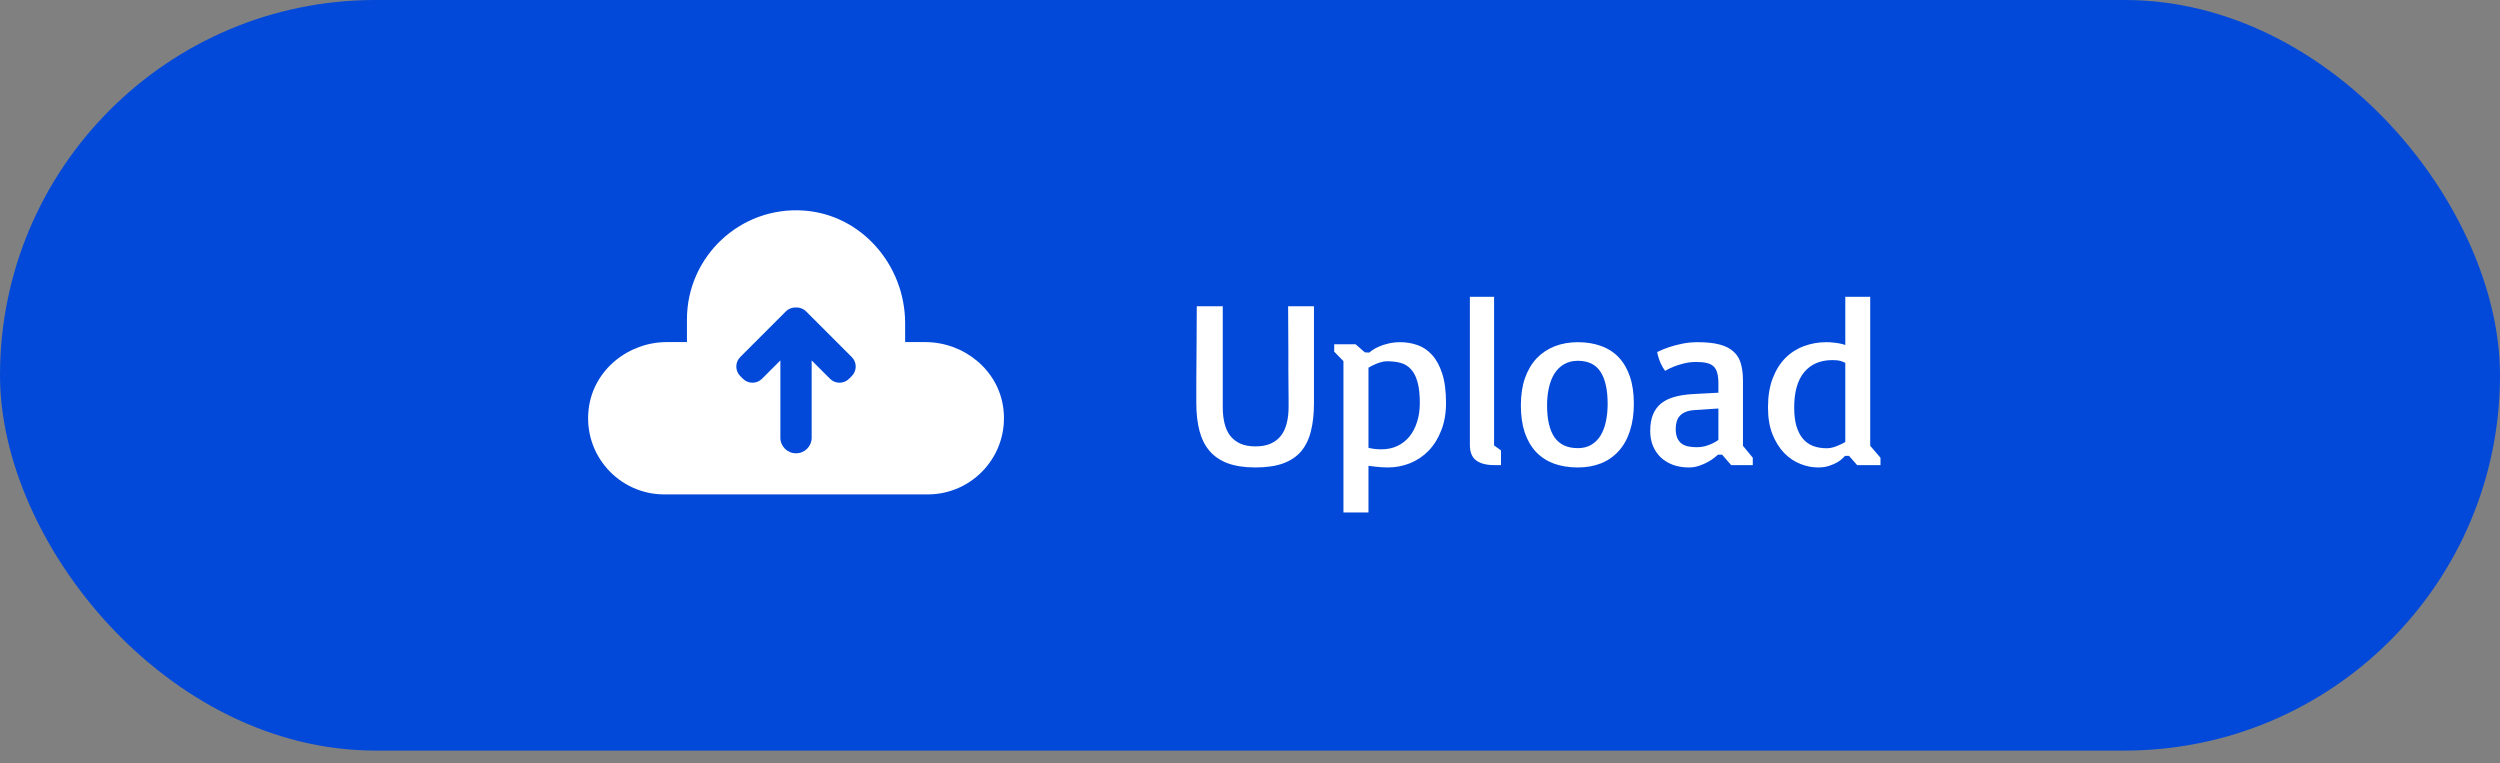
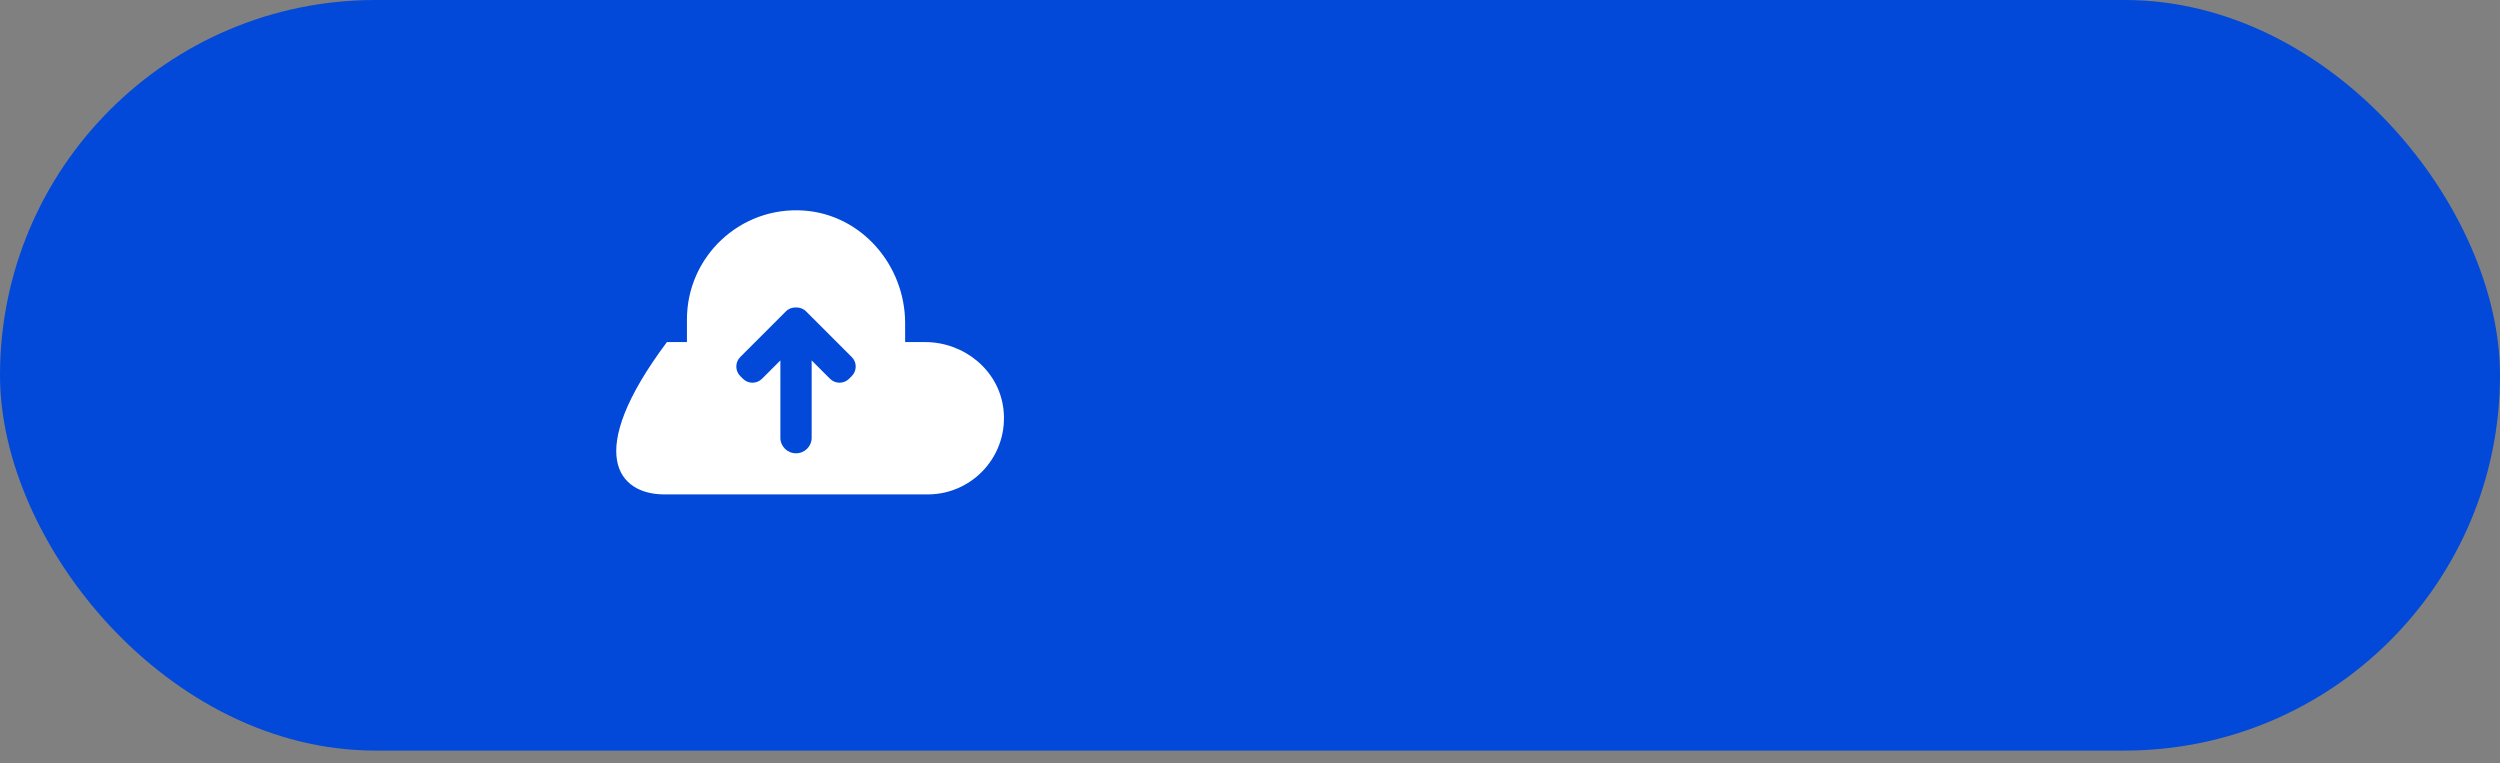
<svg xmlns="http://www.w3.org/2000/svg" width="167" height="51" viewBox="0 0 167 51" fill="none">
  <rect x="0" y="0" width="167" height="51" fill="#808080" stroke="none" />
  <rect width="167" height="50.138" rx="25.069" fill="#0249D9" />
-   <path d="M67.022 27.27C66.694 24.707 64.385 22.851 61.8 22.851H60.463V21.592C60.463 17.714 57.544 14.323 53.675 14.064C49.432 13.779 45.888 17.151 45.888 21.335V22.851H44.55C41.966 22.851 39.66 24.704 39.329 27.27C38.929 30.373 41.344 33.026 44.369 33.026H61.979C65.004 33.026 67.419 30.373 67.022 27.27ZM56.897 25.123L56.719 25.301C56.366 25.654 55.794 25.654 55.444 25.301L54.219 24.076V29.242C54.219 29.814 53.757 30.279 53.182 30.279H53.166C52.594 30.279 52.129 29.817 52.129 29.242V24.076L50.904 25.301C50.55 25.654 49.979 25.654 49.629 25.301L49.45 25.123C49.097 24.77 49.097 24.198 49.45 23.848L52.497 20.801C52.682 20.617 52.929 20.526 53.172 20.539C53.416 20.529 53.663 20.617 53.847 20.801L56.894 23.848C57.251 24.198 57.251 24.77 56.897 25.123Z" fill="white" />
-   <path d="M79.914 26.929C79.914 26.767 79.914 26.551 79.914 26.28C79.914 26.004 79.914 25.7 79.914 25.366C79.919 25.033 79.922 24.681 79.922 24.311C79.927 23.936 79.93 23.567 79.93 23.202C79.935 22.348 79.94 21.434 79.945 20.46H81.68V27.186C81.68 27.588 81.719 27.95 81.797 28.273C81.875 28.595 82 28.871 82.172 29.101C82.349 29.33 82.576 29.507 82.852 29.632C83.128 29.757 83.466 29.819 83.867 29.819C84.263 29.819 84.602 29.757 84.883 29.632C85.164 29.507 85.393 29.33 85.57 29.101C85.747 28.871 85.875 28.595 85.953 28.273C86.037 27.95 86.078 27.588 86.078 27.186C86.078 27.072 86.078 26.887 86.078 26.632C86.078 26.377 86.076 26.082 86.07 25.749C86.07 25.41 86.068 25.046 86.062 24.655C86.062 24.259 86.062 23.866 86.062 23.476C86.057 22.559 86.052 21.554 86.047 20.46H87.773V26.929C87.773 27.637 87.706 28.259 87.57 28.796C87.44 29.332 87.224 29.78 86.922 30.14C86.62 30.499 86.219 30.77 85.719 30.952C85.219 31.134 84.602 31.226 83.867 31.226C83.143 31.226 82.529 31.134 82.023 30.952C81.523 30.765 81.117 30.491 80.805 30.132C80.492 29.767 80.266 29.317 80.125 28.78C79.984 28.244 79.914 27.627 79.914 26.929ZM91.414 34.233H89.742V24.124L89.125 23.491V22.999H90.555L91.172 23.538L91.461 23.554C91.492 23.523 91.56 23.47 91.664 23.398C91.773 23.319 91.917 23.241 92.094 23.163C92.271 23.08 92.482 23.009 92.727 22.952C92.971 22.89 93.245 22.858 93.547 22.858C93.932 22.858 94.307 22.921 94.672 23.046C95.042 23.171 95.367 23.387 95.648 23.694C95.935 24.002 96.164 24.418 96.336 24.944C96.508 25.465 96.594 26.124 96.594 26.921C96.594 27.608 96.487 28.22 96.273 28.757C96.065 29.293 95.784 29.744 95.43 30.108C95.076 30.473 94.662 30.752 94.188 30.944C93.719 31.132 93.224 31.226 92.703 31.226C92.568 31.226 92.422 31.22 92.266 31.21C92.115 31.2 91.977 31.186 91.852 31.171C91.701 31.155 91.555 31.137 91.414 31.116V34.233ZM91.414 29.913C91.503 29.939 91.622 29.963 91.773 29.983C91.924 30.004 92.091 30.015 92.273 30.015C92.664 30.015 93.018 29.942 93.336 29.796C93.654 29.645 93.922 29.436 94.141 29.171C94.365 28.9 94.537 28.575 94.656 28.194C94.781 27.814 94.844 27.39 94.844 26.921C94.844 26.343 94.792 25.874 94.688 25.515C94.588 25.15 94.443 24.866 94.25 24.663C94.062 24.455 93.833 24.314 93.562 24.241C93.292 24.168 92.99 24.132 92.656 24.132C92.51 24.132 92.365 24.155 92.219 24.202C92.073 24.244 91.94 24.293 91.82 24.351C91.68 24.413 91.544 24.483 91.414 24.561V29.913ZM98.188 19.827H99.805V29.757L100.266 30.085V31.069H99.82L99.805 31.054V31.069C99.289 31.069 98.891 30.965 98.609 30.757C98.328 30.549 98.188 30.205 98.188 29.726V19.827ZM101.594 27.077C101.594 26.39 101.685 25.783 101.867 25.257C102.055 24.731 102.315 24.291 102.648 23.936C102.987 23.582 103.388 23.314 103.852 23.132C104.32 22.95 104.836 22.858 105.398 22.858C105.977 22.858 106.497 22.944 106.961 23.116C107.424 23.283 107.818 23.538 108.141 23.882C108.464 24.226 108.711 24.655 108.883 25.171C109.055 25.681 109.141 26.28 109.141 26.968C109.141 27.655 109.052 28.265 108.875 28.796C108.703 29.327 108.453 29.773 108.125 30.132C107.802 30.491 107.409 30.765 106.945 30.952C106.487 31.134 105.971 31.226 105.398 31.226C104.805 31.226 104.271 31.14 103.797 30.968C103.328 30.791 102.93 30.53 102.602 30.186C102.279 29.838 102.029 29.405 101.852 28.89C101.68 28.369 101.594 27.765 101.594 27.077ZM105.398 29.936C105.742 29.936 106.039 29.864 106.289 29.718C106.544 29.567 106.753 29.361 106.914 29.101C107.076 28.835 107.195 28.523 107.273 28.163C107.352 27.799 107.391 27.4 107.391 26.968C107.391 26.035 107.232 25.325 106.914 24.835C106.596 24.345 106.091 24.101 105.398 24.101C105.049 24.101 104.745 24.176 104.484 24.327C104.229 24.473 104.016 24.679 103.844 24.944C103.677 25.21 103.552 25.525 103.469 25.89C103.385 26.254 103.344 26.65 103.344 27.077C103.344 28.02 103.51 28.733 103.844 29.218C104.182 29.697 104.701 29.936 105.398 29.936ZM110.234 28.788C110.234 28.356 110.297 27.989 110.422 27.686C110.547 27.384 110.729 27.137 110.969 26.944C111.214 26.752 111.508 26.608 111.852 26.515C112.201 26.416 112.599 26.353 113.047 26.327L114.789 26.233V25.608C114.789 25.327 114.763 25.095 114.711 24.913C114.664 24.731 114.583 24.585 114.469 24.476C114.354 24.366 114.201 24.291 114.008 24.249C113.82 24.202 113.586 24.179 113.305 24.179C113.023 24.179 112.755 24.21 112.5 24.273C112.25 24.335 112.031 24.403 111.844 24.476C111.62 24.564 111.414 24.663 111.227 24.773C111.112 24.611 111.021 24.457 110.953 24.311C110.885 24.16 110.833 24.025 110.797 23.905C110.75 23.77 110.719 23.64 110.703 23.515C110.953 23.39 111.221 23.28 111.508 23.186C111.758 23.103 112.044 23.028 112.367 22.96C112.695 22.892 113.039 22.858 113.398 22.858C113.992 22.858 114.484 22.91 114.875 23.015C115.266 23.119 115.576 23.278 115.805 23.491C116.039 23.7 116.201 23.965 116.289 24.288C116.383 24.606 116.43 24.983 116.43 25.421V29.78L117.086 30.577V31.069H115.641L115.039 30.374H114.758C114.732 30.4 114.661 30.46 114.547 30.554C114.438 30.642 114.294 30.739 114.117 30.843C113.945 30.942 113.747 31.03 113.523 31.108C113.305 31.186 113.07 31.226 112.82 31.226C112.43 31.226 112.076 31.168 111.758 31.054C111.44 30.934 111.167 30.767 110.938 30.554C110.714 30.335 110.539 30.077 110.414 29.78C110.294 29.478 110.234 29.148 110.234 28.788ZM111.938 28.648C111.938 28.887 111.971 29.088 112.039 29.249C112.107 29.405 112.201 29.53 112.32 29.624C112.445 29.718 112.594 29.783 112.766 29.819C112.943 29.856 113.138 29.874 113.352 29.874C113.549 29.874 113.734 29.851 113.906 29.804C114.083 29.752 114.237 29.694 114.367 29.632C114.518 29.564 114.659 29.483 114.789 29.39V27.288L113.219 27.39C112.974 27.405 112.768 27.447 112.602 27.515C112.44 27.582 112.31 27.671 112.211 27.78C112.112 27.89 112.042 28.02 112 28.171C111.958 28.317 111.938 28.476 111.938 28.648ZM118.102 27.218C118.102 26.473 118.206 25.827 118.414 25.28C118.622 24.733 118.904 24.28 119.258 23.921C119.617 23.561 120.031 23.296 120.5 23.124C120.969 22.947 121.466 22.858 121.992 22.858C122.19 22.858 122.367 22.869 122.523 22.89C122.68 22.905 122.812 22.926 122.922 22.952C123.052 22.978 123.167 23.009 123.266 23.046V19.827H124.93V29.78L125.617 30.577V31.069H124.055L123.516 30.452H123.25C123.224 30.478 123.169 30.533 123.086 30.616C123.008 30.7 122.893 30.785 122.742 30.874C122.596 30.963 122.414 31.043 122.195 31.116C121.982 31.189 121.729 31.226 121.438 31.226C121.052 31.226 120.661 31.148 120.266 30.991C119.87 30.835 119.51 30.593 119.188 30.265C118.87 29.936 118.609 29.523 118.406 29.023C118.203 28.517 118.102 27.916 118.102 27.218ZM119.852 27.218C119.852 27.702 119.901 28.116 120 28.46C120.104 28.804 120.25 29.088 120.438 29.311C120.625 29.53 120.854 29.692 121.125 29.796C121.396 29.895 121.701 29.944 122.039 29.944C122.169 29.944 122.307 29.924 122.453 29.882C122.599 29.84 122.732 29.791 122.852 29.733C122.992 29.676 123.13 29.606 123.266 29.523V24.241C123.198 24.2 123.096 24.158 122.961 24.116C122.831 24.075 122.648 24.054 122.414 24.054C121.596 24.054 120.964 24.325 120.516 24.866C120.073 25.403 119.852 26.186 119.852 27.218Z" fill="white" />
+   <path d="M67.022 27.27C66.694 24.707 64.385 22.851 61.8 22.851H60.463V21.592C60.463 17.714 57.544 14.323 53.675 14.064C49.432 13.779 45.888 17.151 45.888 21.335V22.851H44.55C38.929 30.373 41.344 33.026 44.369 33.026H61.979C65.004 33.026 67.419 30.373 67.022 27.27ZM56.897 25.123L56.719 25.301C56.366 25.654 55.794 25.654 55.444 25.301L54.219 24.076V29.242C54.219 29.814 53.757 30.279 53.182 30.279H53.166C52.594 30.279 52.129 29.817 52.129 29.242V24.076L50.904 25.301C50.55 25.654 49.979 25.654 49.629 25.301L49.45 25.123C49.097 24.77 49.097 24.198 49.45 23.848L52.497 20.801C52.682 20.617 52.929 20.526 53.172 20.539C53.416 20.529 53.663 20.617 53.847 20.801L56.894 23.848C57.251 24.198 57.251 24.77 56.897 25.123Z" fill="white" />
</svg>